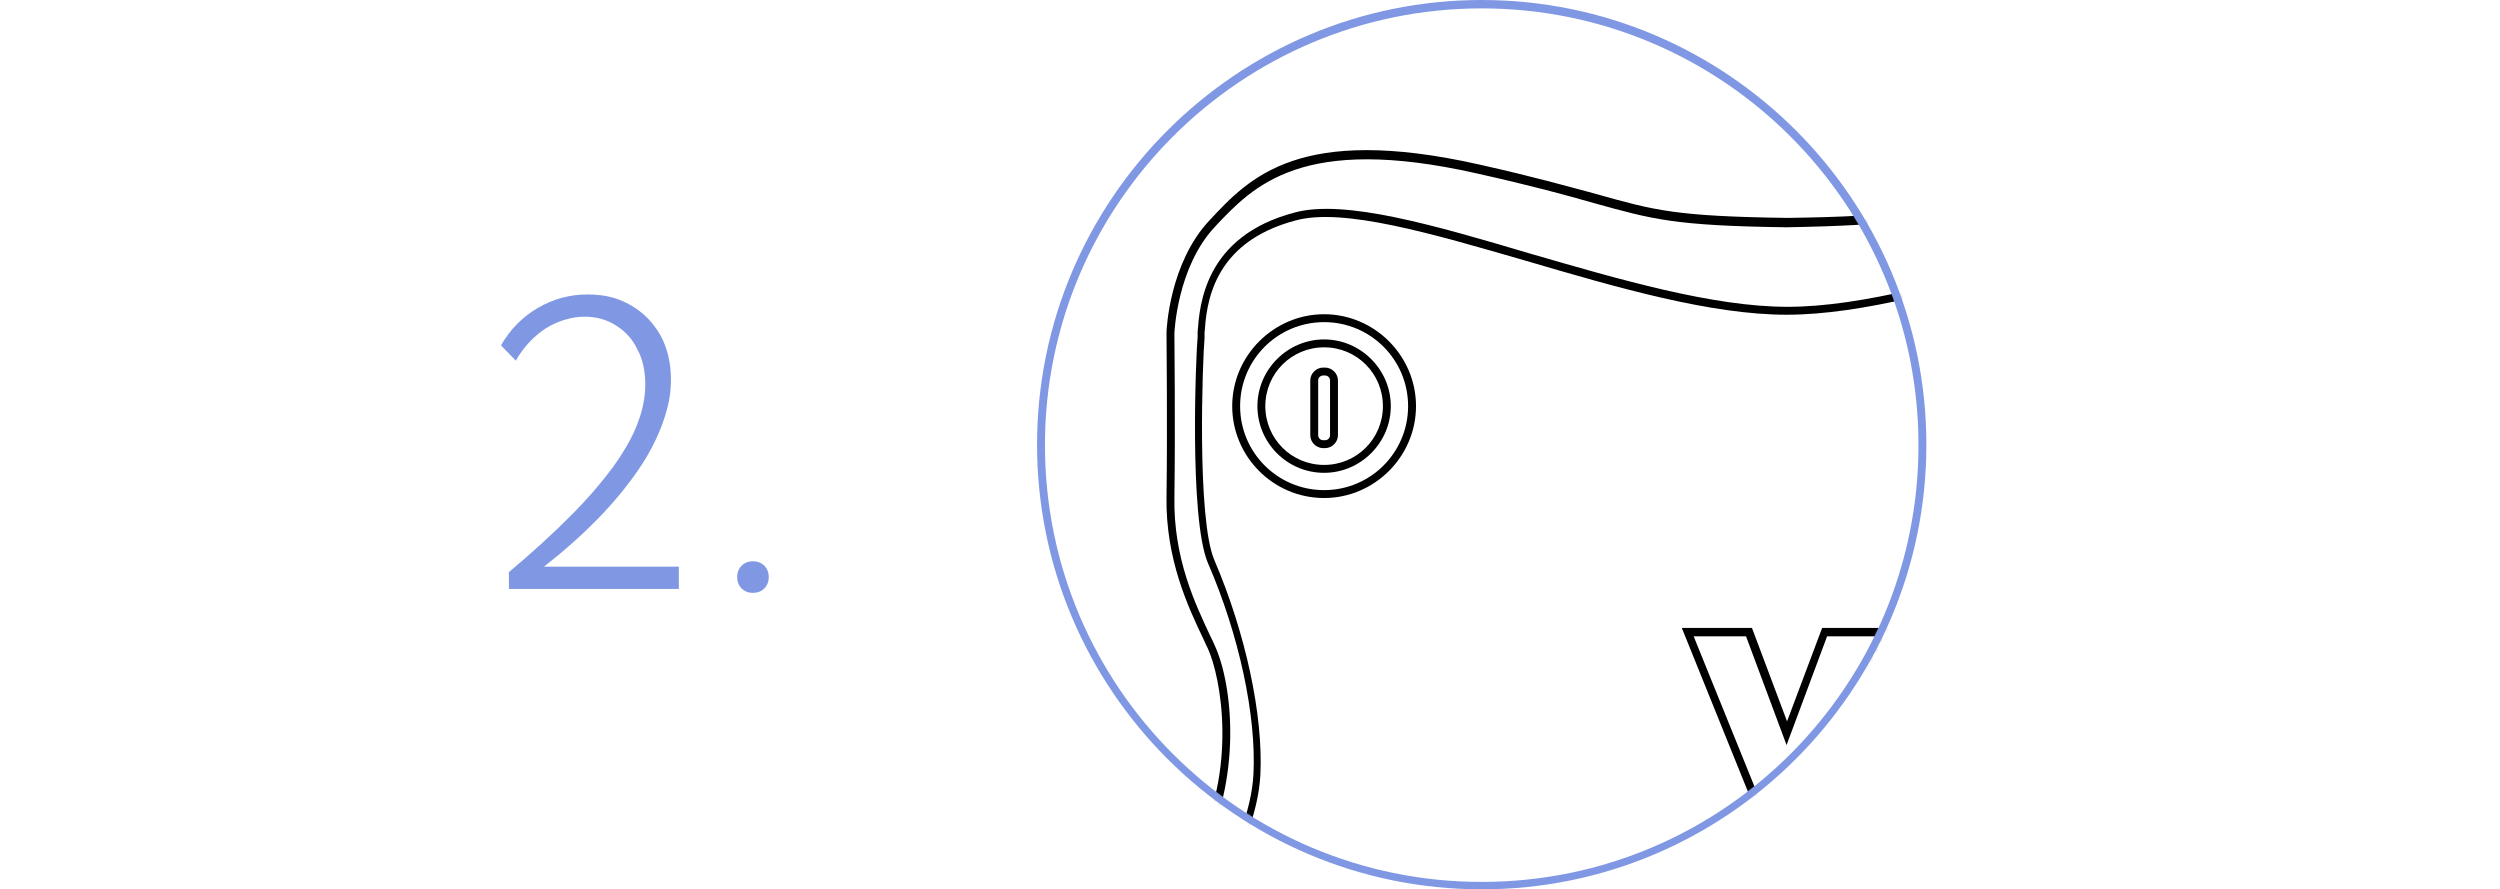
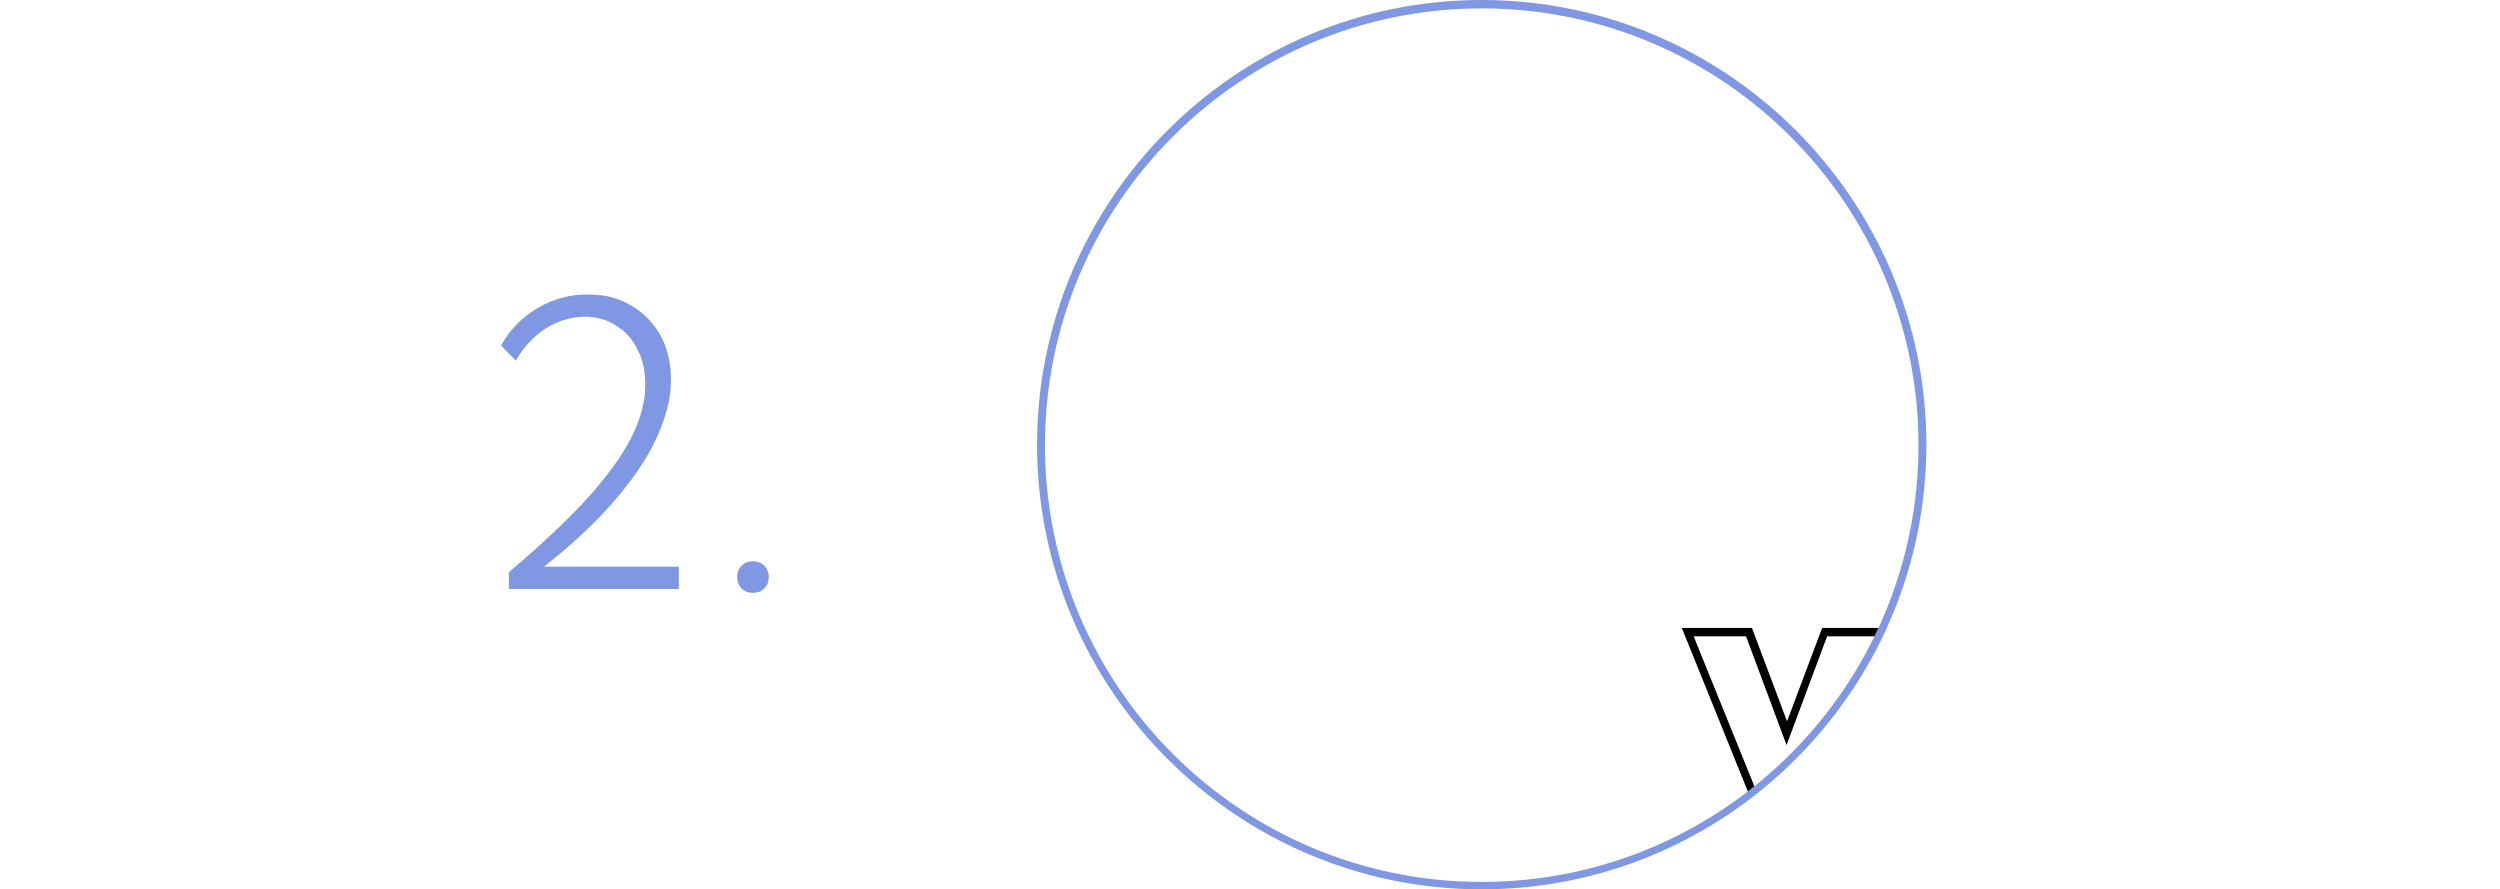
<svg xmlns="http://www.w3.org/2000/svg" viewBox="0 0 506 180" version="1.1" id="Layer_1">
  <defs>
    <style>
      .st0 {
        fill: #fff;
      }

      .st1 {
        mask: url(#mask);
      }

      .st2 {
        fill: #8098e3;
      }

      .st3 {
        fill: none;
      }

      .st4 {
        clip-path: url(#clippath);
      }
    </style>
    <clipPath id="clippath">
      <rect height="180" width="180" y="0" x="209.9" class="st3" />
    </clipPath>
    <mask maskUnits="userSpaceOnUse" height="267.9" width="276.5" y=".8" x="210.7" id="mask">
      <g id="mask0_958_5527">
-         <path d="M299.9,179.2c49.2,0,89.2-39.9,89.2-89.2S349.2.8,299.9.8s-89.2,39.9-89.2,89.2,39.9,89.2,89.2,89.2Z" class="st0" />
+         <path d="M299.9,179.2c49.2,0,89.2-39.9,89.2-89.2s-89.2,39.9-89.2,89.2,39.9,89.2,89.2,89.2Z" class="st0" />
      </g>
    </mask>
  </defs>
  <path d="M137.5,119.2h-34.5v-3.4c4.9-4.1,9-7.9,12.5-11.4,3.5-3.5,6.3-6.8,8.6-9.9,2.2-3.1,3.9-6,4.9-8.7,1.1-2.8,1.6-5.4,1.6-8s-.5-5.1-1.6-7.1c-1-2.1-2.5-3.7-4.3-4.8-1.8-1.2-4-1.8-6.4-1.8s-5.4.8-7.9,2.4c-2.4,1.6-4.4,3.7-6,6.5l-3-3.1c1.9-3.3,4.4-5.8,7.5-7.6,3.1-1.8,6.4-2.7,10-2.7s6.2.7,8.8,2.2c2.6,1.5,4.5,3.5,6,6.1,1.4,2.6,2.1,5.6,2.1,8.9s-.6,5.8-1.7,8.9c-1.1,3-2.7,6.2-4.9,9.4-2.2,3.2-4.8,6.4-8,9.7-3.2,3.3-6.9,6.6-11.1,9.9h27.3v4.6ZM152.4,120c-.9,0-1.7-.3-2.3-.9-.6-.6-.9-1.4-.9-2.3s.3-1.7.9-2.3c.6-.6,1.4-.9,2.3-.9s1.7.3,2.3.9c.6.6.9,1.4.9,2.3s-.3,1.7-.9,2.3c-.6.6-1.4.9-2.3.9Z" class="st2" />
  <g class="st4">
    <g>
      <g class="st1">
        <g>
-           <path d="M304.8,268.7c-4.6,0-9.4-.3-13.9-.5-4.2-.2-8.1-.5-11.6-.5-14.8,0-21.9-1.6-32-10.8-11.6-10.5-11.2-29.6-11.2-30.4v-35.5c0-3,.7-9.5,5.7-18.8,8.7-16.3,5.4-35.1,2.6-41.1-.3-.5-.5-1.1-.8-1.7-3.1-6.5-7.7-16.2-7.5-28.9.2-13.4,0-33,0-33.2,0-.6.6-14.1,8.7-22.7,8.1-8.7,18.2-19.5,54.6-11.3,11.2,2.5,18.2,4.5,23.8,6,11.7,3.3,16.1,4.5,38.6,4.8,22.4-.3,26.8-1.5,38.5-4.8,5.6-1.6,12.5-3.5,23.8-6,36.4-8.2,46.5,2.6,54.6,11.3,8.1,8.7,8.7,22.1,8.7,22.7,0,.2-.2,19.8,0,33.2.2,12.7-4.4,22.4-7.5,28.9-.3.6-.6,1.2-.8,1.7-2.8,6.1-6.1,24.8,2.6,41.1,5,9.4,5.7,15.8,5.7,18.8v35.5c0,.8.4,19.9-11.2,30.4-10.1,9.2-17.2,10.8-32,10.8s-7.4.2-11.6.5c-12.9.7-27.5,1.6-36.2-3.9-10.1-6.4-13.4-13-16.1-18.3-.7-1.4-1.4-2.7-2.1-3.9-3.9-6.1-9.8-9.7-16.3-9.7s-12.4,3.5-16.3,9.7c-.7,1.2-1.4,2.5-2.1,3.9-2.7,5.3-6,11.9-16.1,18.3-5.6,3.6-13.7,4.5-22.3,4.5ZM361.6,230.8c7.1,0,13.5,3.8,17.7,10.4.8,1.2,1.5,2.6,2.2,4,2.6,5.1,5.8,11.5,15.5,17.7,8.3,5.2,22.6,4.4,35.2,3.7,4.2-.2,8.1-.5,11.7-.5,14.4,0,21.2-1.6,30.9-10.4,11-10,10.7-28.9,10.7-29.1v-35.5c0-2.9-.7-9-5.5-18-8.2-15.4-6.4-34.5-2.6-42.6.3-.5.5-1.1.8-1.7,3.2-6.7,7.6-15.9,7.3-28.1-.2-13.5,0-33,0-33.2s-.6-13.4-8.2-21.6c-7.8-8.4-17.6-18.8-53-10.8-11.2,2.5-18.1,4.4-23.7,6-11.9,3.3-16.3,4.5-39,4.9-22.7-.3-27.1-1.6-39-4.9-5.6-1.6-12.5-3.5-23.7-6-35.4-8-45.2,2.5-53,10.8-7.7,8.2-8.2,21.5-8.2,21.6s.2,19.7,0,33.2c-.2,12.3,4.2,21.5,7.3,28.1.3.6.6,1.2.8,1.7,3.8,8.1,5.6,27.2-2.6,42.6-4.8,9-5.5,15.2-5.5,18v35.5c0,.2-.3,19.2,10.7,29.1,9.7,8.8,16.5,10.4,30.9,10.4s7.5.2,11.7.5c12.6.7,27,1.5,35.2-3.7,9.7-6.1,13-12.5,15.5-17.7.7-1.4,1.4-2.8,2.2-4,4.2-6.6,10.6-10.4,17.7-10.4h0Z" />
          <path d="M417.9,260.1c-3.6,0-15.1-.7-20.6-8.7-1.4-2-2.7-4.8-4.3-7.9-5.8-11.6-13.7-27.5-31.3-27.5s-25.6,15.9-31.3,27.5c-1.6,3.2-3,5.9-4.3,7.9-6.4,9.4-21.2,8.7-21.8,8.7-1.2,0-30.1.4-41.3-2.9-14.6-4.3-21.6-13.3-21.6-27.6s-.1-12.5-.2-18.2c-.2-11.5-.3-18.1.3-20.1,1.1-3.7,2.9-7.7,4.9-12,3.4-7.4,6.9-15,7.3-22.6.6-11.8-2.9-28.2-9.2-42.7-3.9-9.1-2.4-43.1-2.1-45.8,0-.3,0-.6,0-1,.4-5.3,1.3-19.4,19.7-24.2,10.1-2.7,28.3,2.6,47.5,8.3,18.3,5.3,37.1,10.8,52.2,10.8s34-5.5,52.2-10.8c19.2-5.6,37.4-10.9,47.5-8.3,18.4,4.8,19.3,18.9,19.7,24.2,0,.4,0,.7,0,1,.3,2.7,1.8,36.7-2.1,45.8-6.2,14.5-9.8,30.9-9.2,42.7.4,7.6,3.9,15.2,7.3,22.6,2,4.2,3.8,8.3,4.9,12,.6,1.9.5,8.6.3,20.1-.1,5.6-.2,12-.2,18.2,0,14.3-7.1,23.4-21.6,27.6-11.2,3.3-40.1,2.9-41.3,2.9,0,0-.5,0-1.1,0h0ZM361.6,214.2c18.7,0,27.2,17.1,32.8,28.5,1.6,3.1,2.9,5.8,4.2,7.8,5.9,8.7,20.2,8,20.3,8,.4,0,30,.3,40.9-2.9,14-4.1,20.5-12.4,20.5-26s.1-12.6.2-18.2c.2-9.5.3-17.8-.2-19.6-1.1-3.6-2.9-7.6-4.8-11.8-3.3-7.2-7-15.3-7.4-23.2-.6-12.1,3-28.7,9.3-43.4,3.5-8.3,2.4-40.4,2-45,0-.3,0-.6,0-1-.4-5.5-1.3-18.2-18.5-22.8-9.7-2.5-27.6,2.7-46.6,8.2-18.4,5.4-37.3,10.9-52.7,10.9s-34.3-5.5-52.7-10.9c-19-5.5-37-10.8-46.6-8.2-17.2,4.5-18.1,17.3-18.5,22.8,0,.4,0,.7,0,1-.4,4.5-1.6,36.7,2,45,6.3,14.7,9.9,31.4,9.3,43.4-.4,7.9-4.1,16-7.4,23.2-1.9,4.2-3.7,8.2-4.8,11.8-.5,1.8-.4,10-.2,19.6.1,5.7.2,12.1.2,18.2,0,13.7,6.5,22,20.5,26,11,3.2,40.6,2.9,40.9,2.9.2,0,14.5.7,20.4-7.9,1.3-1.9,2.6-4.6,4.2-7.8,5.6-11.3,14.1-28.5,32.8-28.5h0Z" />
-           <path d="M268,100.8c-10.3,0-18.6-8.4-18.6-18.6s8.4-18.6,18.6-18.6,18.6,8.4,18.6,18.6-8.4,18.6-18.6,18.6ZM268,65.2c-9.4,0-17,7.6-17,17s7.6,17,17,17,17-7.6,17-17-7.6-17-17-17Z" />
-           <path d="M268,95.7c-7.5,0-13.5-6.1-13.5-13.5s6.1-13.5,13.5-13.5,13.5,6.1,13.5,13.5-6.1,13.5-13.5,13.5ZM268,70.3c-6.6,0-11.9,5.3-11.9,11.9s5.3,11.9,11.9,11.9,11.9-5.3,11.9-11.9-5.3-11.9-11.9-11.9Z" />
          <path d="M268.2,90.7h-.4c-1.4,0-2.6-1.2-2.6-2.6v-11.1c0-1.4,1.2-2.6,2.6-2.6h.4c1.4,0,2.6,1.2,2.6,2.6v11.1c0,1.4-1.2,2.6-2.6,2.6ZM267.8,76c-.5,0-1,.4-1,1v11.1c0,.5.4,1,1,1h.4c.5,0,1-.4,1-1v-11.1c0-.5-.4-1-1-1h-.4Z" />
          <path d="M368.3,163h-13.4l-14.5-35.9h14.2l7.1,18.9,7.1-18.9h14.2l-14.5,35.9h0ZM356,161.4h11.2l13.2-32.6h-10.6l-8.2,22-8.2-22h-10.6l13.2,32.6Z" />
        </g>
      </g>
      <path d="M299.9,180c-49.6,0-90-40.4-90-90S250.3,0,299.9,0s90,40.4,90,90-40.4,90-90,90h0ZM299.9,1.7c-48.7,0-88.4,39.6-88.4,88.4s39.6,88.4,88.4,88.4,88.4-39.6,88.4-88.4S348.6,1.7,299.9,1.7Z" class="st2" />
    </g>
  </g>
</svg>